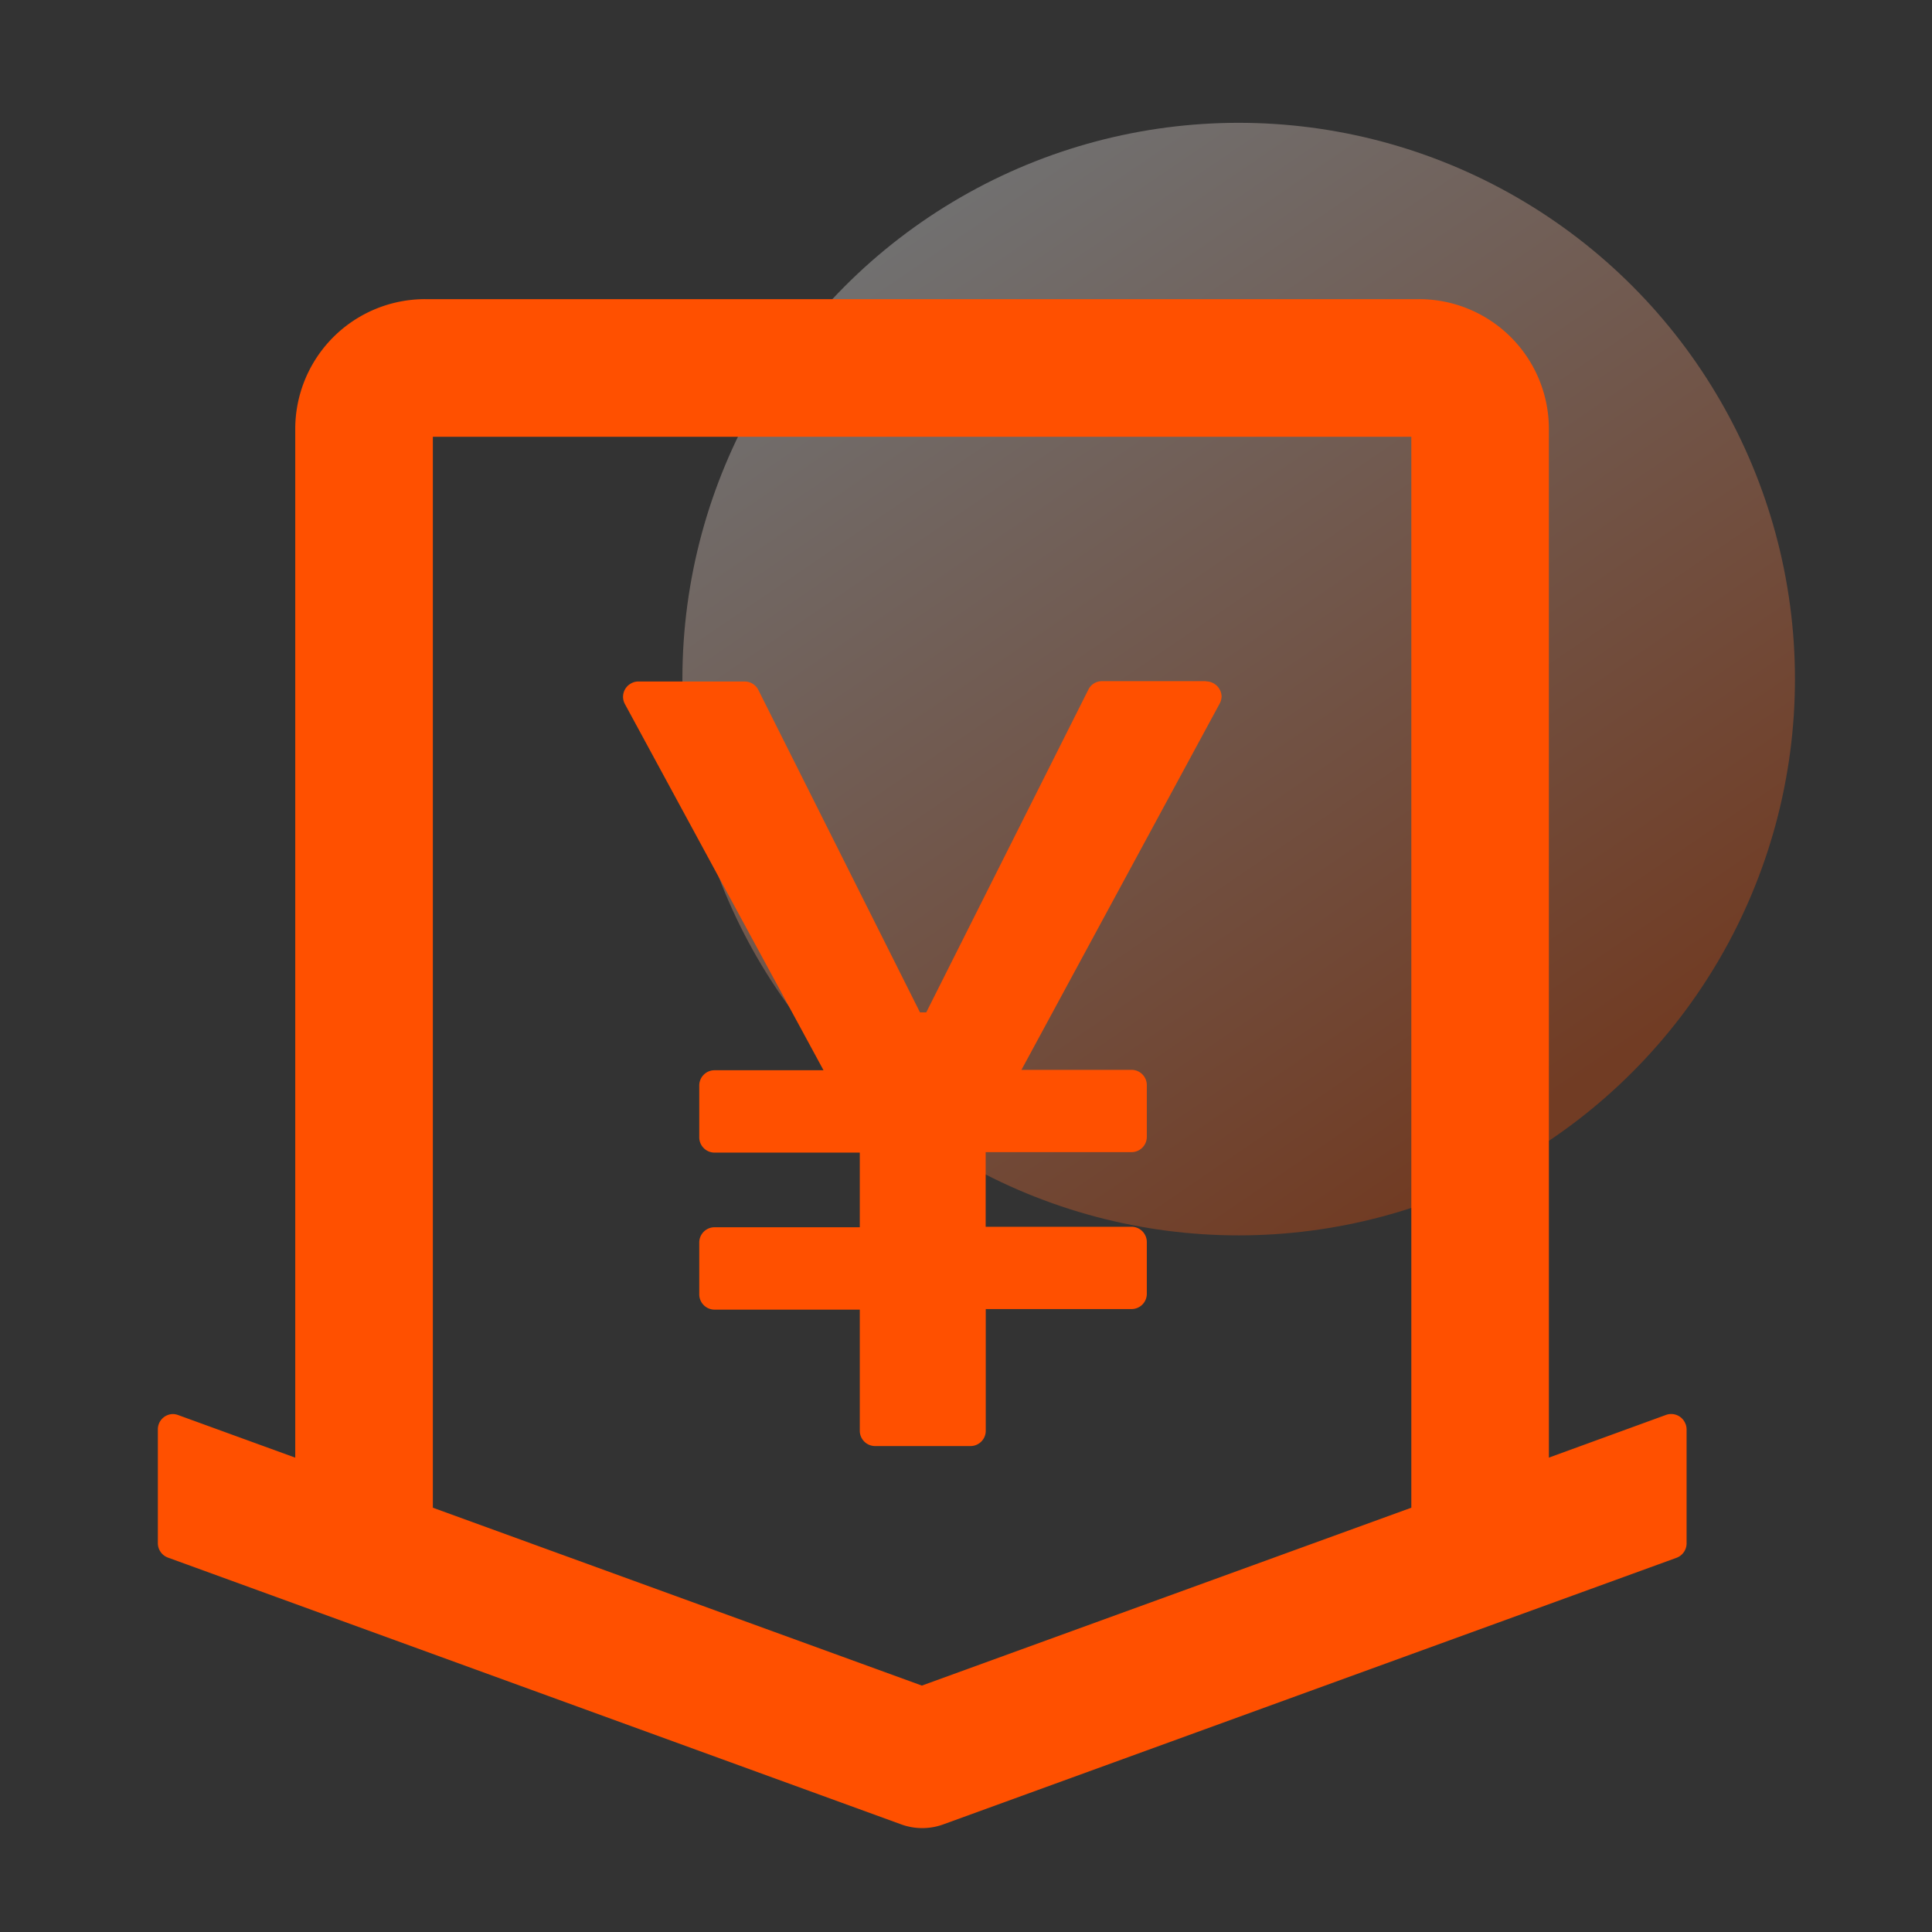
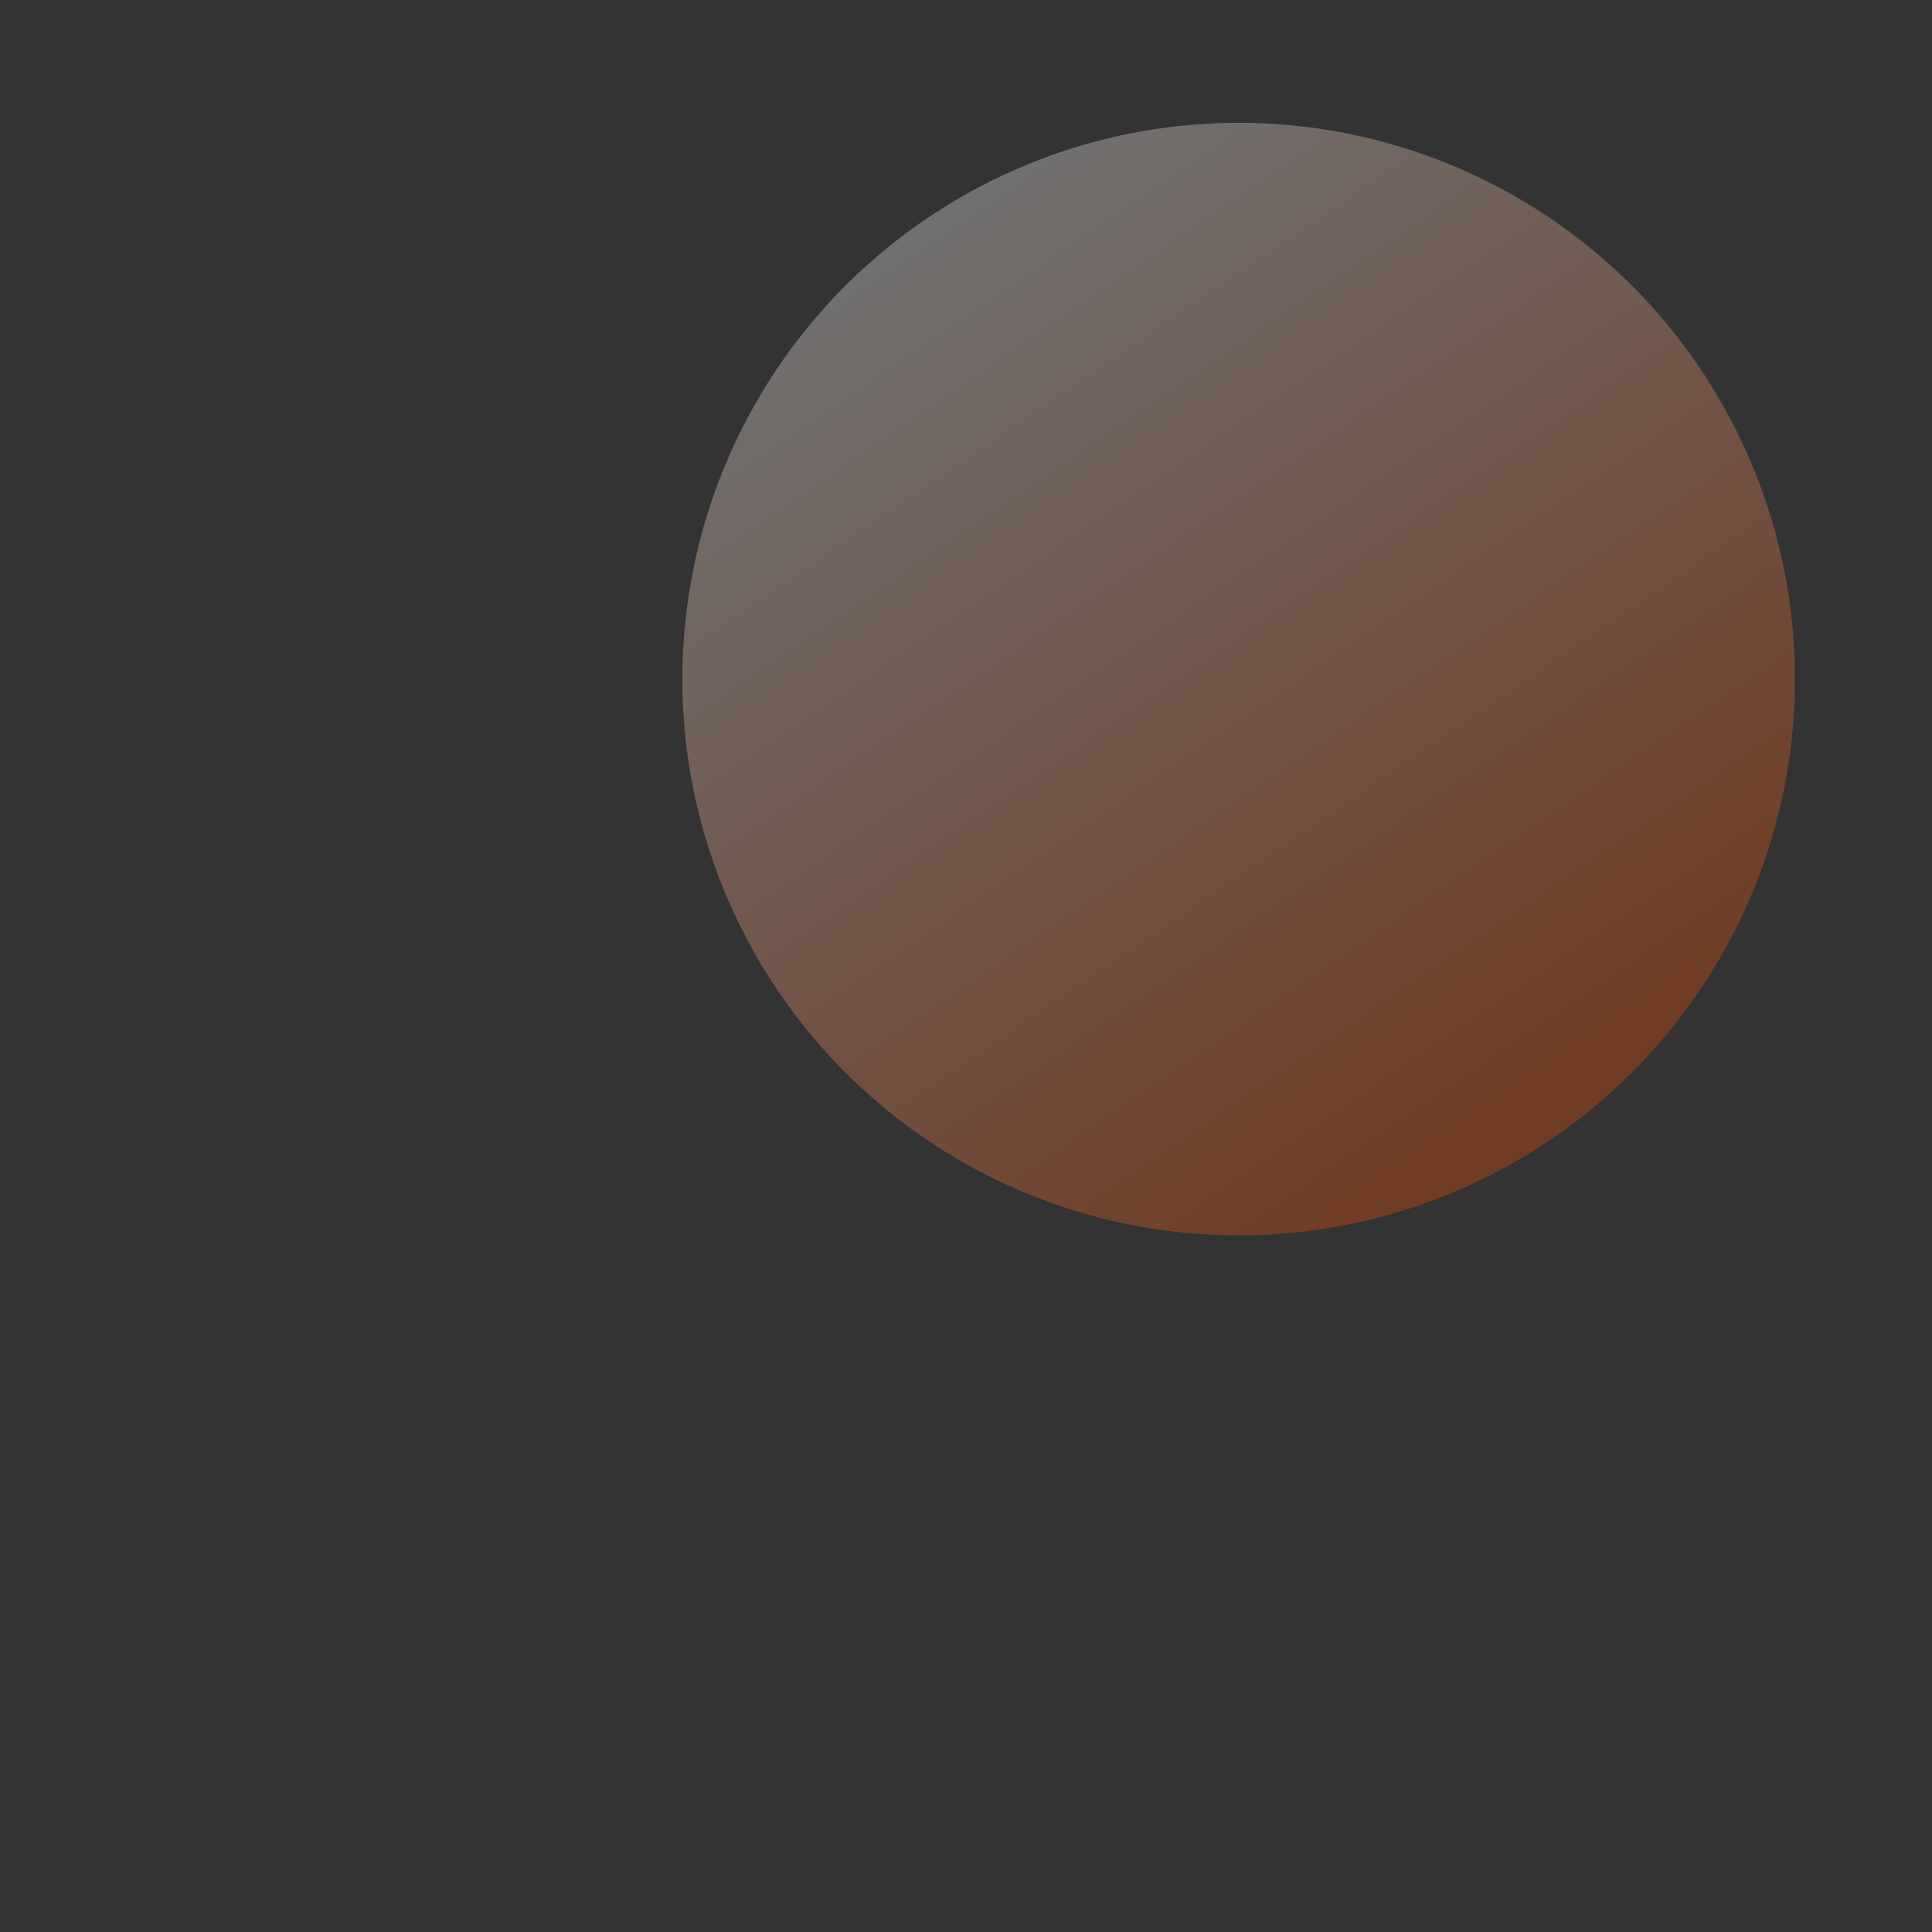
<svg xmlns="http://www.w3.org/2000/svg" width="44" height="44" viewBox="0 0 44 44">
  <rect x="0" y="0" width="44" height="44" fill="#333333" stroke="none" />
  <defs>
    <style>.a{fill:#fff;stroke:#707070;opacity:0;}.b{opacity:0.3;fill:url(#a);}.c{fill:#ff5000;}.d{stroke:none;}.e{fill:none;}</style>
    <linearGradient id="a" x1="0.215" y1="0.074" x2="0.773" y2="0.892" gradientUnits="objectBoundingBox">
      <stop offset="0" stop-color="#fff" />
      <stop offset="1" stop-color="#ff5000" />
    </linearGradient>
  </defs>
  <g transform="translate(-590 -124)">
    <g transform="translate(84)">
      <g transform="translate(1)">
        <g class="a" transform="translate(505 124)">
          <rect class="d" width="44" height="44" />
          <rect class="e" x="0.5" y="0.5" width="43" height="43" />
        </g>
        <circle class="b" cx="12.669" cy="12.669" r="12.669" transform="translate(520.541 126.797)" />
      </g>
    </g>
-     <path class="c" d="M34.793,25.621a.348.348,0,0,0-.449-.209l-2.664.971V2.96A2.957,2.957,0,0,0,28.721,0H6.089a2.957,2.957,0,0,0-2.96,2.96V26.384l-2.667-.97a.372.372,0,0,0-.118-.023A.348.348,0,0,0,0,25.74v2.594a.35.35,0,0,0,.232.327l16.7,6.076a1.4,1.4,0,0,0,.954,0l16.7-6.072a.352.352,0,0,0,.23-.327V25.743a.378.378,0,0,0-.021-.122ZM17.4,31.575,6.263,27.524V3.134H28.547V27.524ZM23.872,8.7H21.5a.343.343,0,0,0-.308.192L17.5,16.243h-.143L13.676,8.9a.348.348,0,0,0-.31-.192H10.941a.324.324,0,0,0-.165.044.346.346,0,0,0-.139.47l4.523,8.339H12.678a.348.348,0,0,0-.348.348v1.18a.349.349,0,0,0,.348.348h3.308v1.7H12.678a.348.348,0,0,0-.348.348v1.18a.349.349,0,0,0,.348.348h3.308v2.759a.349.349,0,0,0,.348.348h2.173a.348.348,0,0,0,.348-.348V23h3.32a.348.348,0,0,0,.348-.348V21.474a.348.348,0,0,0-.348-.348H18.853v-1.7h3.322a.348.348,0,0,0,.348-.348V17.9a.348.348,0,0,0-.348-.348H19.668l4.513-8.339a.374.374,0,0,0,.045-.165.355.355,0,0,0-.353-.343Z" transform="translate(593.595 130.813)" />
  </g>
</svg>